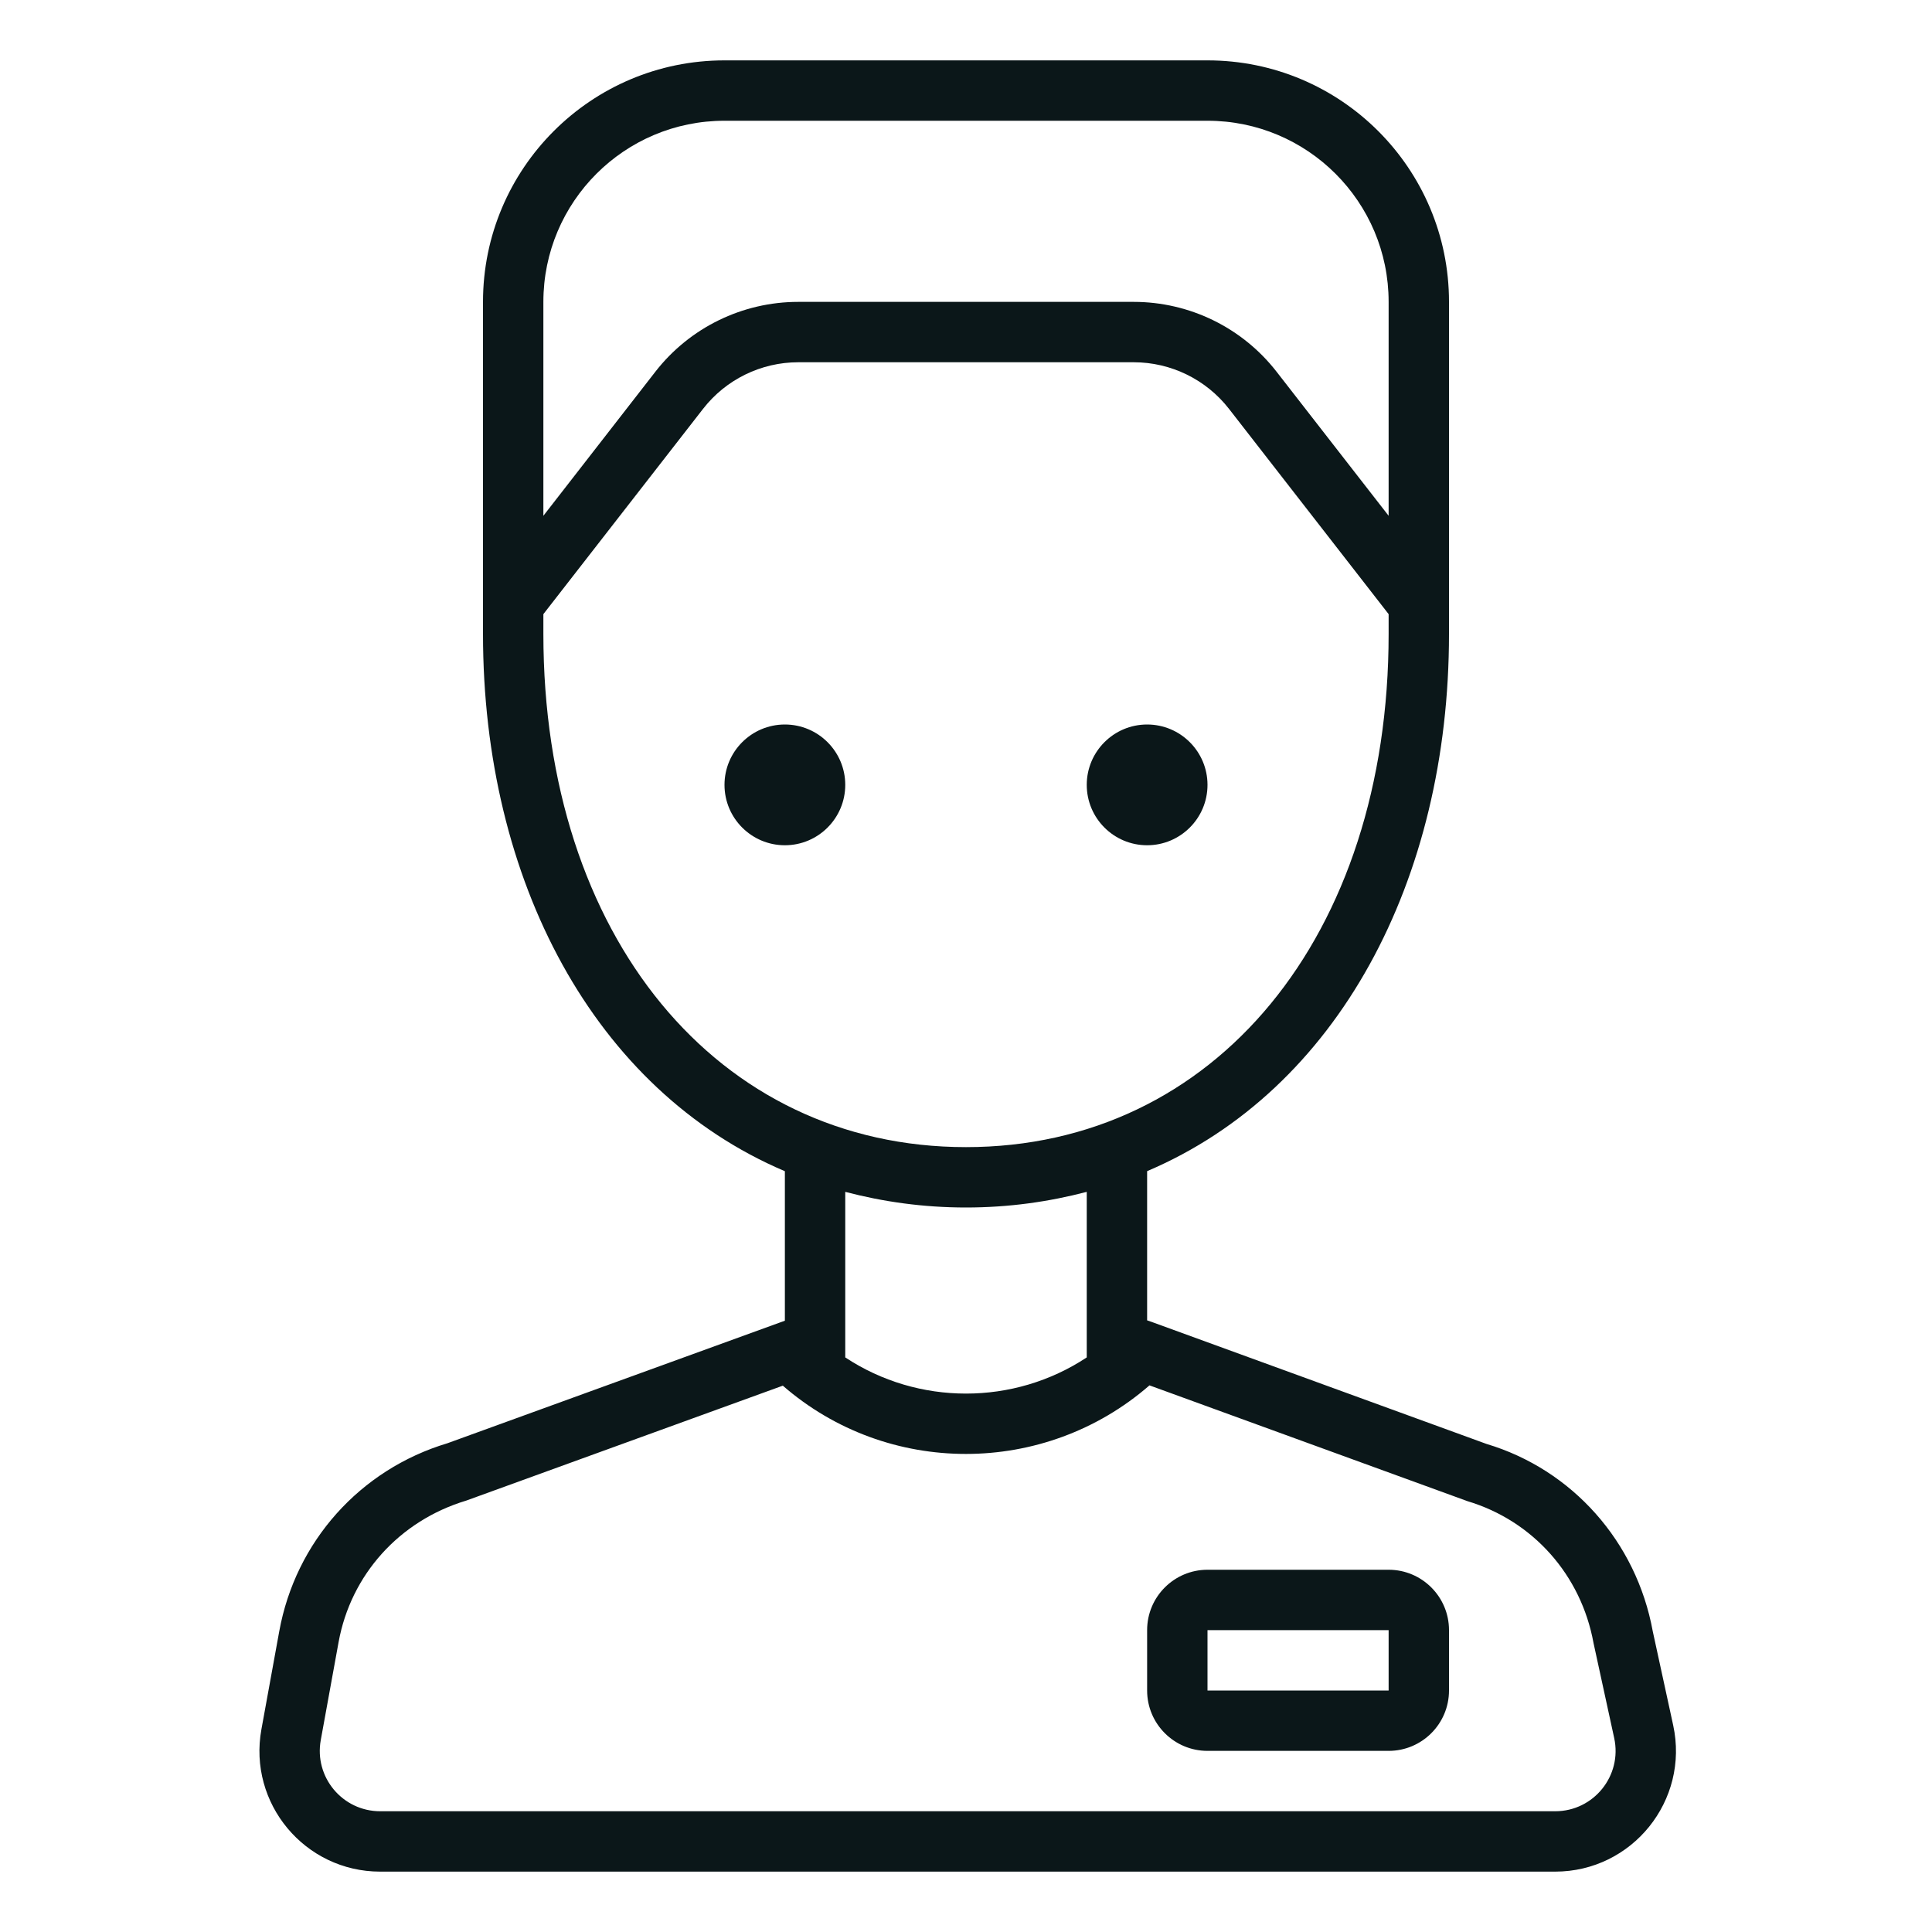
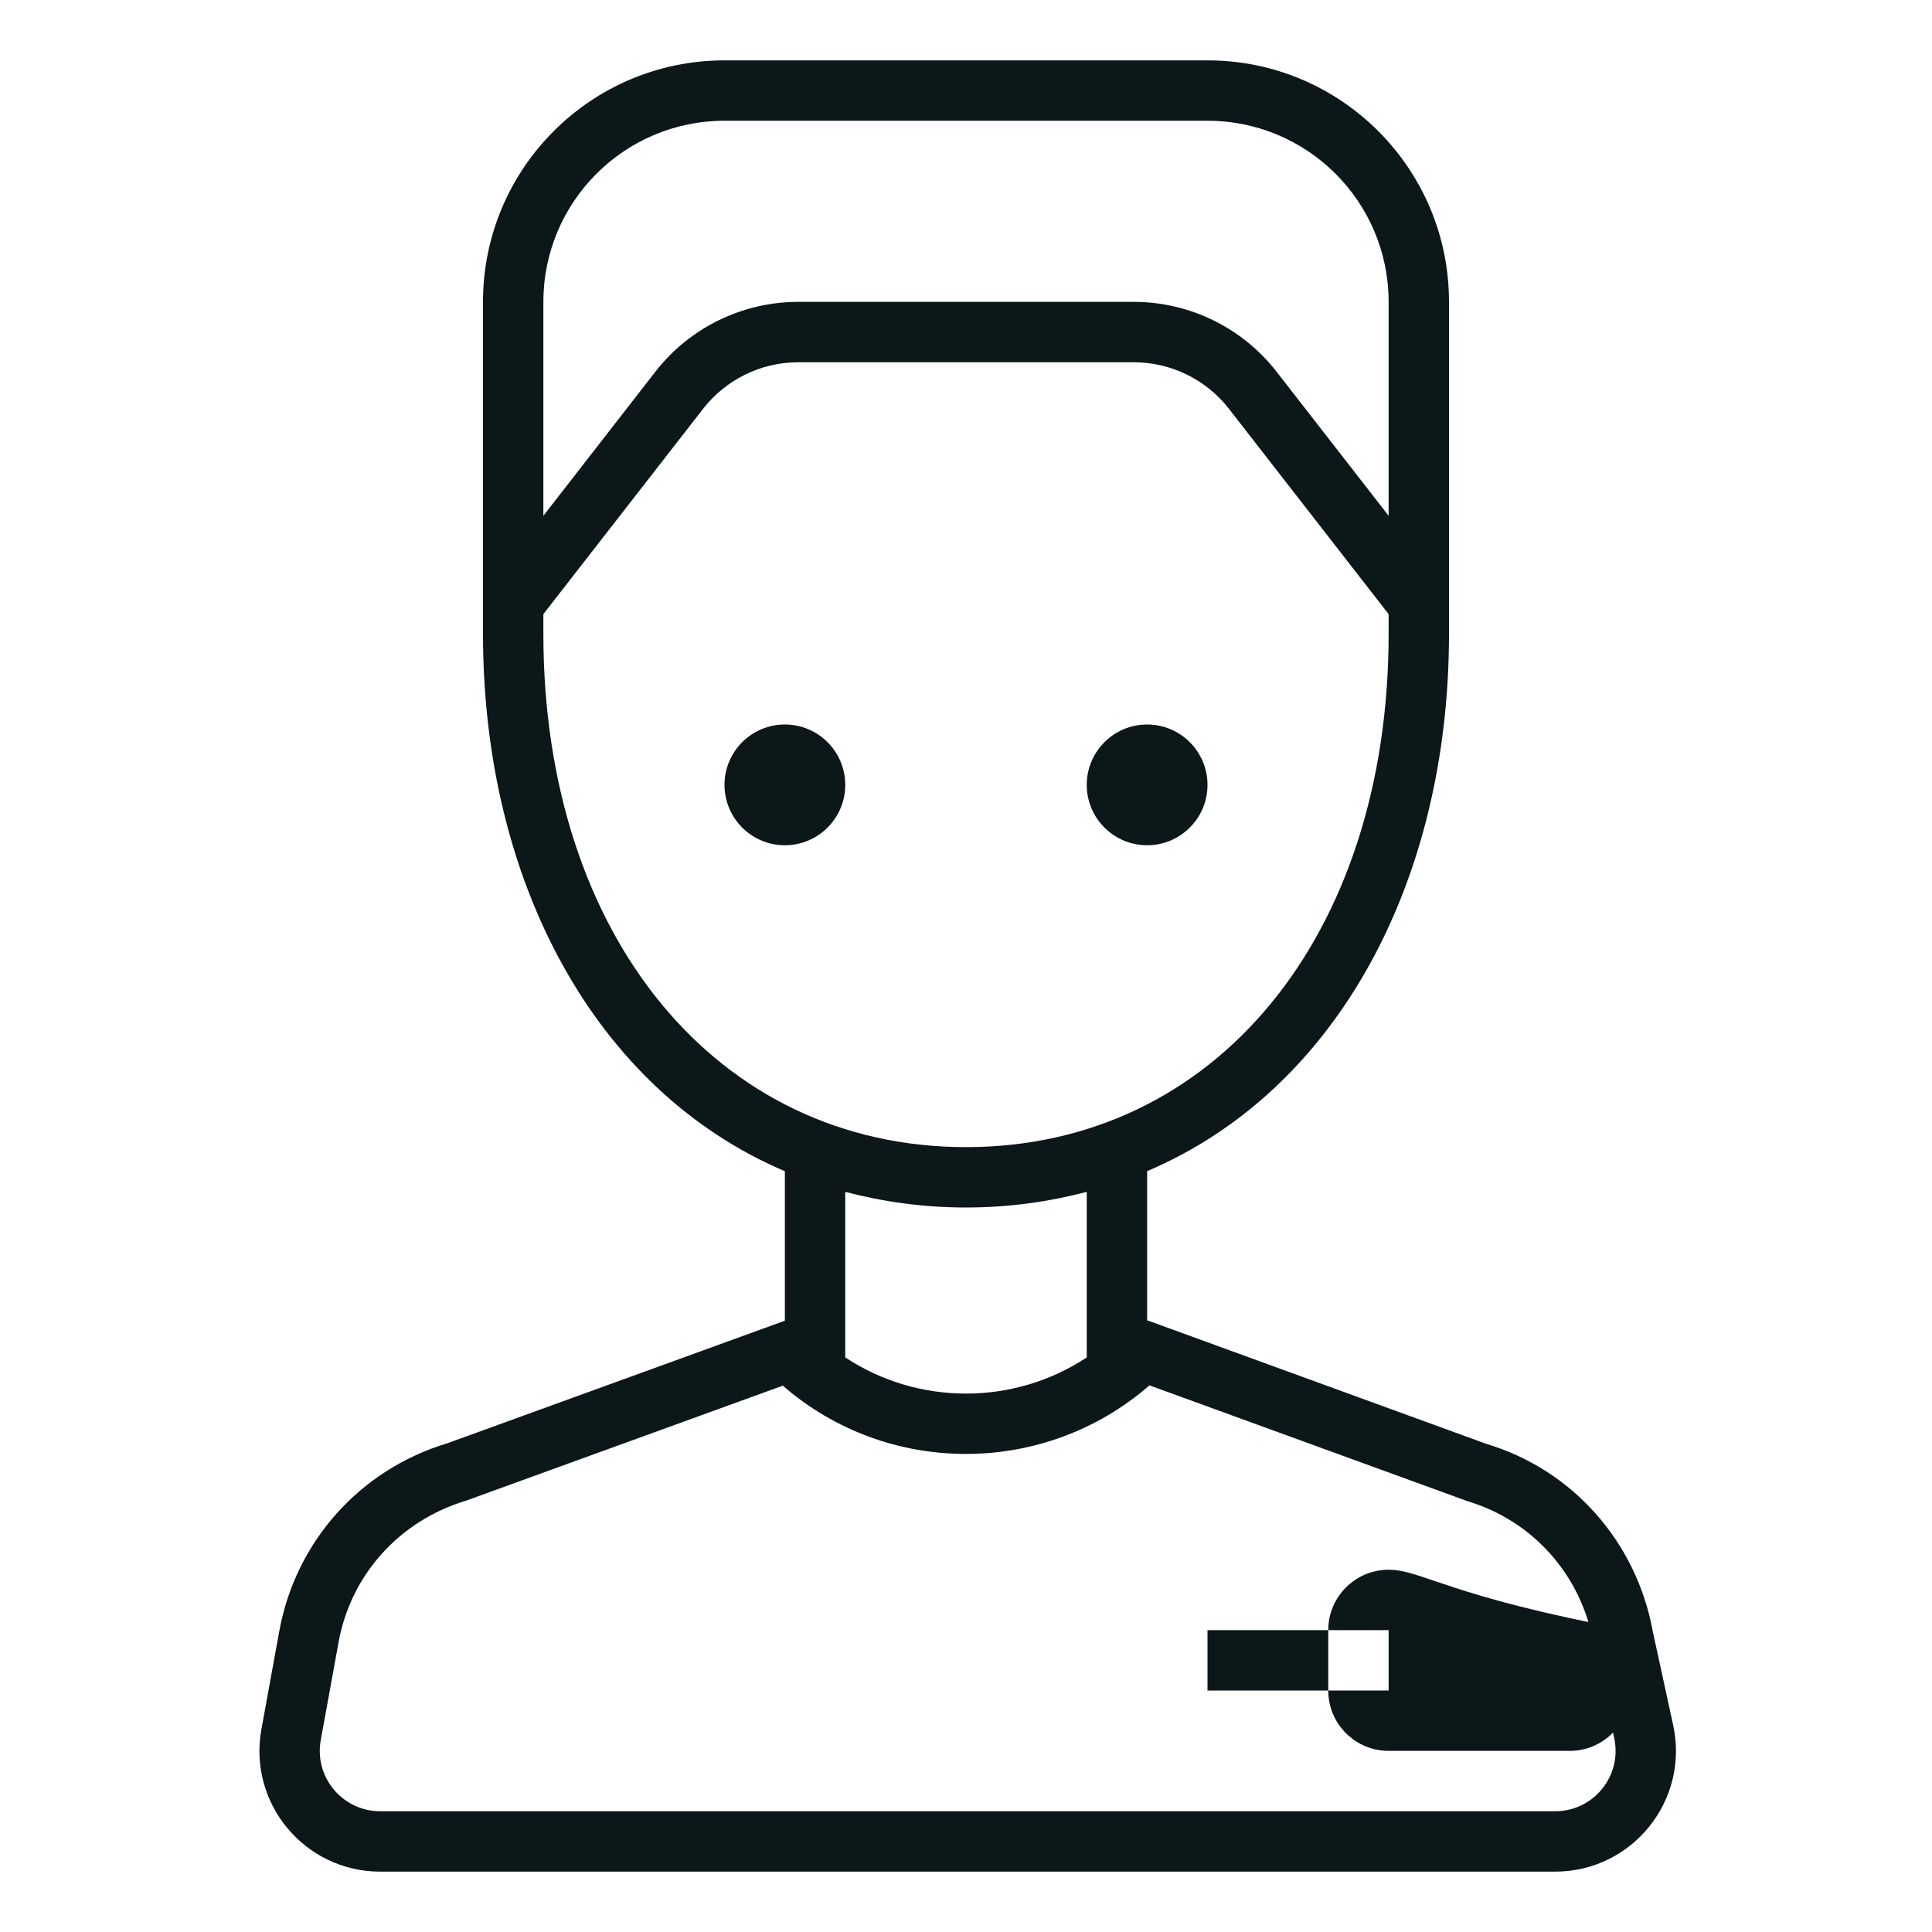
<svg xmlns="http://www.w3.org/2000/svg" version="1.1" id="Uploaded to svgrepo.com" width="800px" height="800px" viewBox="0 0 32 32" xml:space="preserve">
  <style type="text/css">
	.feather_een{fill:#0B1719;}
</style>
-   <path class="feather_een" d="M27.713,28.575l-0.338-1.555c-0.271-1.487-1.336-2.68-2.754-3.104l-5.527-2.014L19,21.869v-2.471  c3.158-1.343,5-4.815,5-8.899V5c0-2.209-1.791-4-4-4h-8C9.791,1,8,2.791,8,5v5.5c0,4.084,1.842,7.556,5,8.899v2.476l-5.59,2.03  c-1.447,0.435-2.515,1.628-2.785,3.116L4.33,28.642C4.106,29.87,5.049,31,6.297,31h19.461C27.034,31,27.984,29.822,27.713,28.575z   M9,5c0-1.657,1.343-3,3-3h8c1.657,0,3,1.343,3,3v3.543l-1.855-2.385C20.577,5.427,19.703,5,18.777,5h-5.555  c-0.926,0-1.8,0.427-2.368,1.158L9,8.543V5z M9,10.5v-0.328l2.644-3.399C12.023,6.285,12.606,6,13.223,6h5.554  c0.617,0,1.2,0.285,1.579,0.772L23,10.172V10.5c0,5.005-2.878,8.5-7,8.5S9,15.505,9,10.5z M18,19.741v2.742  c-1.208,0.799-2.792,0.799-4,0v-2.742C14.627,19.905,15.291,20,16,20S17.373,19.905,18,19.741z M25.759,30H6.297  c-0.624,0-1.096-0.565-0.984-1.179l0.295-1.622c0.203-1.115,1.004-2.01,2.116-2.345l5.242-1.903  c1.734,1.509,4.334,1.508,6.073-0.005l5.267,1.918c1.083,0.325,1.882,1.22,2.088,2.351l0.342,1.572  C26.872,29.411,26.397,30,25.759,30z M18,13c0-0.552,0.448-1,1-1s1,0.448,1,1c0,0.552-0.448,1-1,1S18,13.552,18,13z M14,13  c0,0.552-0.448,1-1,1s-1-0.448-1-1c0-0.552,0.448-1,1-1S14,12.448,14,13z M23,26h-3c-0.552,0-1,0.448-1,1v1c0,0.552,0.448,1,1,1h3  c0.552,0,1-0.448,1-1v-1C24,26.448,23.552,26,23,26z M23,28h-3v-1h3V28z" />
+   <path class="feather_een" d="M27.713,28.575l-0.338-1.555c-0.271-1.487-1.336-2.68-2.754-3.104l-5.527-2.014L19,21.869v-2.471  c3.158-1.343,5-4.815,5-8.899V5c0-2.209-1.791-4-4-4h-8C9.791,1,8,2.791,8,5v5.5c0,4.084,1.842,7.556,5,8.899v2.476l-5.59,2.03  c-1.447,0.435-2.515,1.628-2.785,3.116L4.33,28.642C4.106,29.87,5.049,31,6.297,31h19.461C27.034,31,27.984,29.822,27.713,28.575z   M9,5c0-1.657,1.343-3,3-3h8c1.657,0,3,1.343,3,3v3.543l-1.855-2.385C20.577,5.427,19.703,5,18.777,5h-5.555  c-0.926,0-1.8,0.427-2.368,1.158L9,8.543V5z M9,10.5v-0.328l2.644-3.399C12.023,6.285,12.606,6,13.223,6h5.554  c0.617,0,1.2,0.285,1.579,0.772L23,10.172V10.5c0,5.005-2.878,8.5-7,8.5S9,15.505,9,10.5z M18,19.741v2.742  c-1.208,0.799-2.792,0.799-4,0v-2.742C14.627,19.905,15.291,20,16,20S17.373,19.905,18,19.741z M25.759,30H6.297  c-0.624,0-1.096-0.565-0.984-1.179l0.295-1.622c0.203-1.115,1.004-2.01,2.116-2.345l5.242-1.903  c1.734,1.509,4.334,1.508,6.073-0.005l5.267,1.918c1.083,0.325,1.882,1.22,2.088,2.351l0.342,1.572  C26.872,29.411,26.397,30,25.759,30z M18,13c0-0.552,0.448-1,1-1s1,0.448,1,1c0,0.552-0.448,1-1,1S18,13.552,18,13z M14,13  c0,0.552-0.448,1-1,1s-1-0.448-1-1c0-0.552,0.448-1,1-1S14,12.448,14,13z M23,26c-0.552,0-1,0.448-1,1v1c0,0.552,0.448,1,1,1h3  c0.552,0,1-0.448,1-1v-1C24,26.448,23.552,26,23,26z M23,28h-3v-1h3V28z" />
</svg>